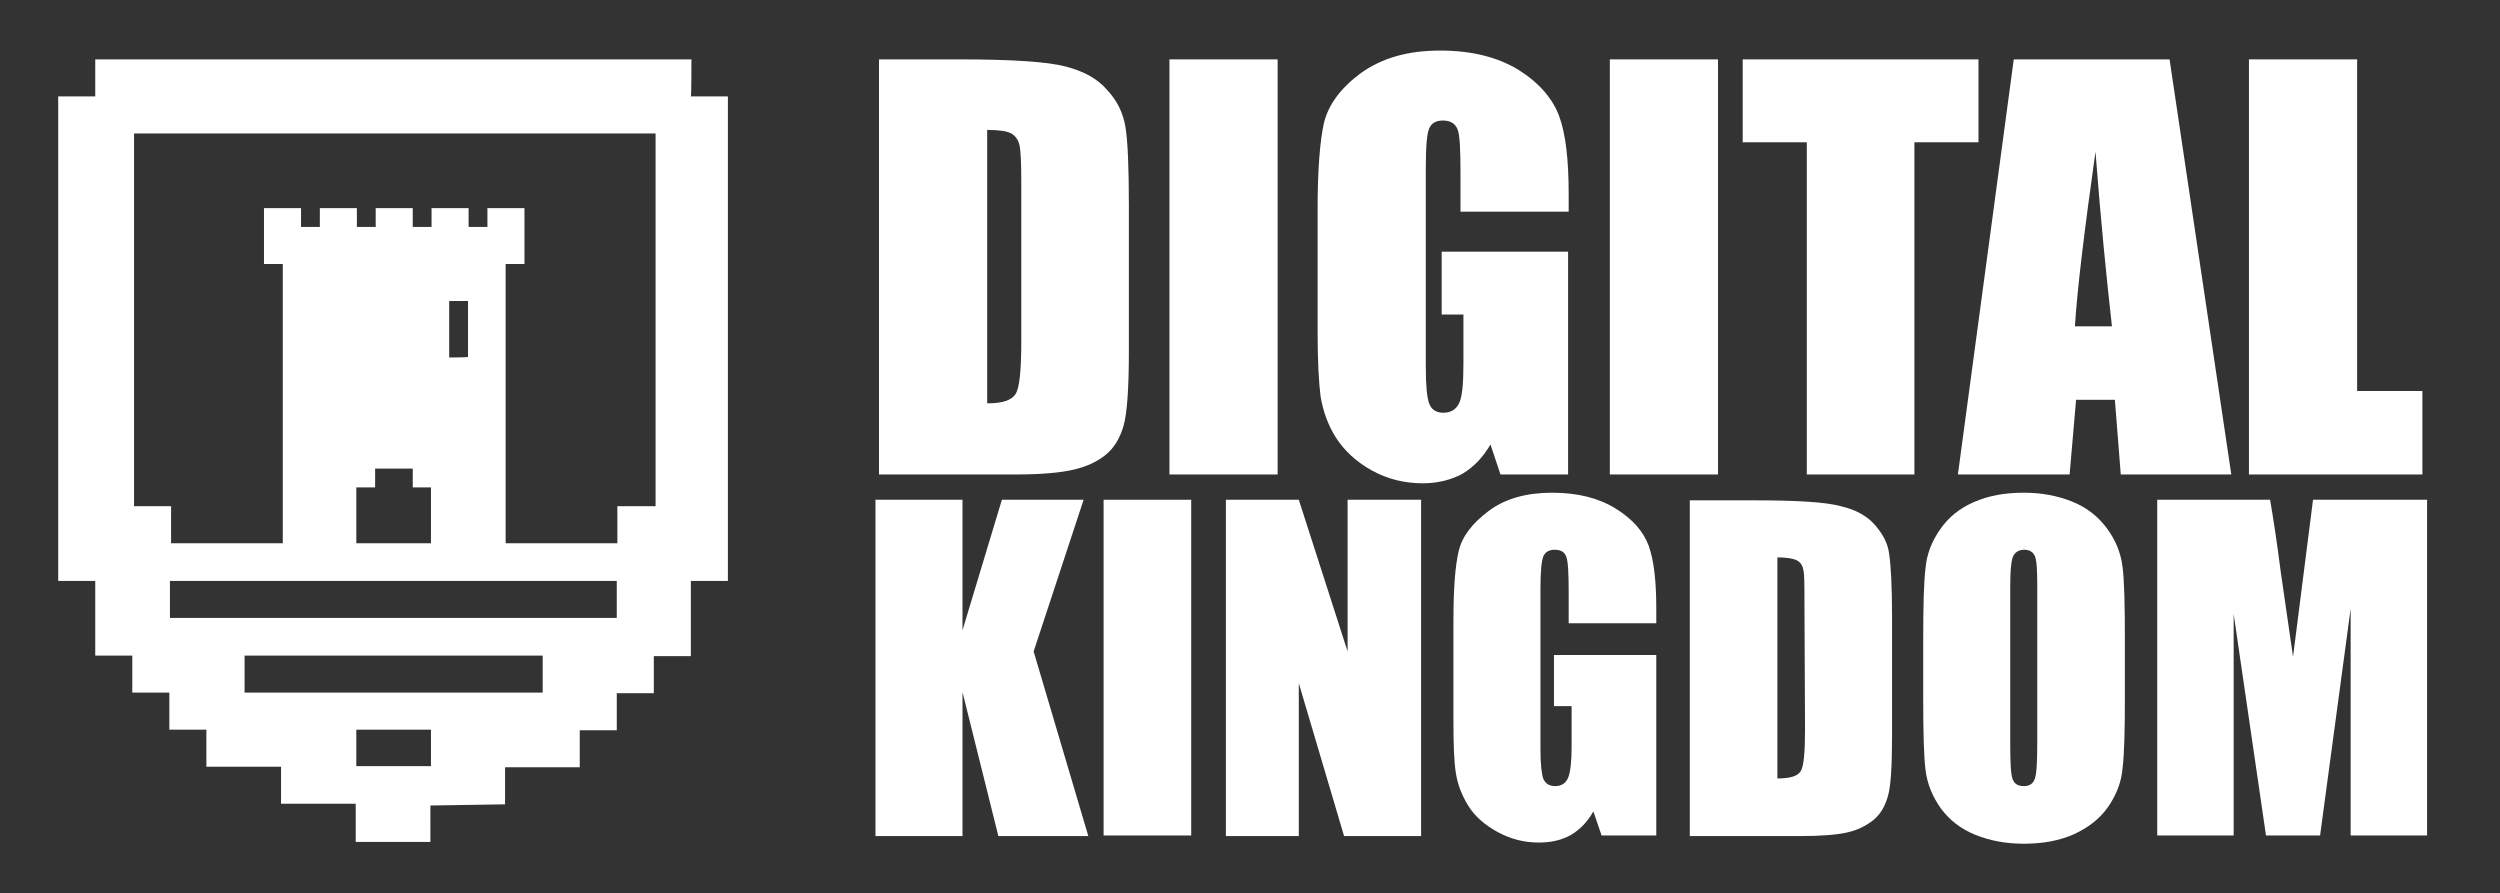
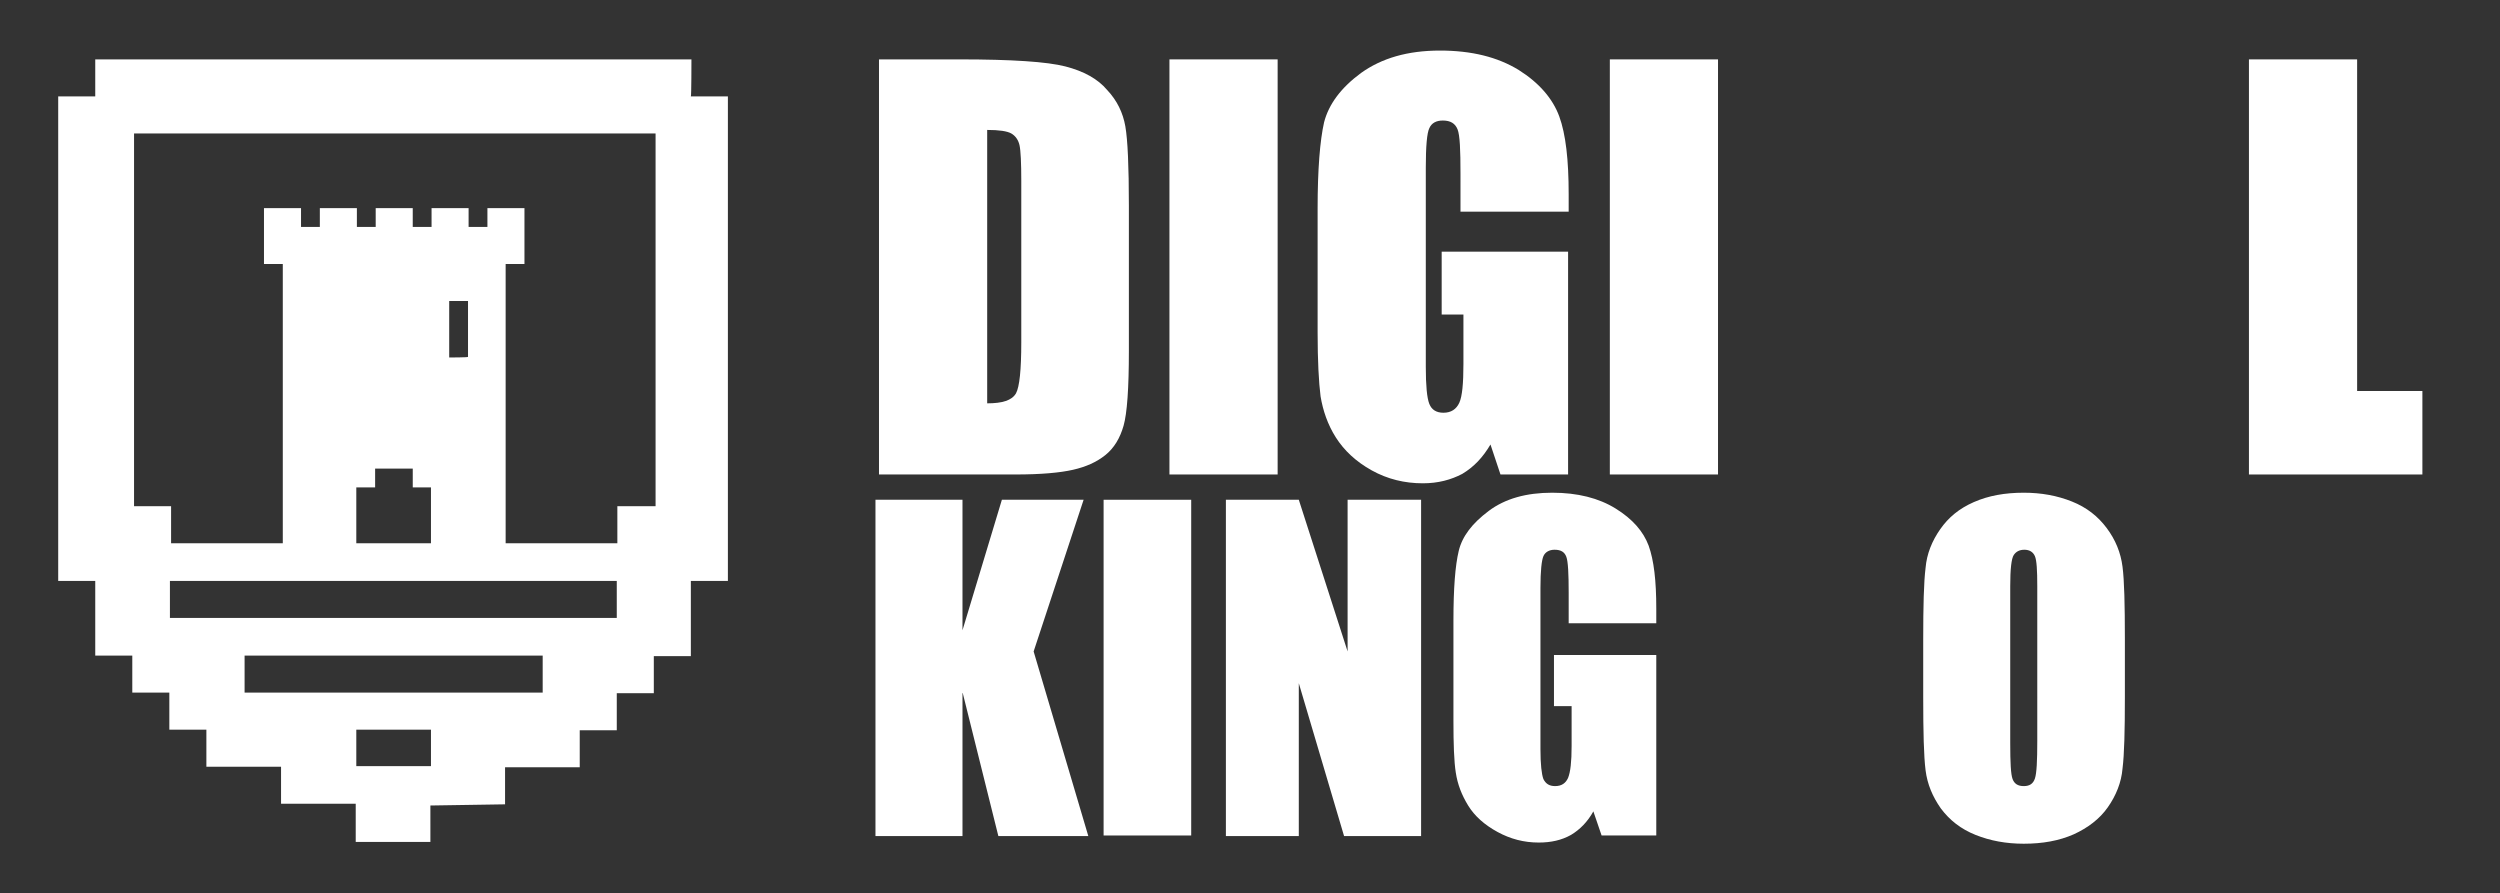
<svg xmlns="http://www.w3.org/2000/svg" version="1.1" id="logo_x5F_dk" x="0px" y="0px" viewBox="0 0 425.2 151.9" style="enable-background:new 0 0 425.2 151.9;" xml:space="preserve">
  <rect x="0" y="0" width="425.2" height="151.9" fill="#333333" stroke="none" />
  <style type="text/css">
	.st0{fill:#FFFFFF;}
</style>
  <g>
    <path class="st0" d="M182.5,79.9c2.2-0.5,4-1.3,5.5-2.5c1.5-1.2,2.5-2.9,3.1-5c0.6-2.1,0.9-6.4,0.9-12.7V35   c0-6.7-0.2-11.2-0.6-13.5c-0.4-2.3-1.4-4.4-3.1-6.2c-1.6-1.9-4-3.2-7.1-4c-3.1-0.8-9.1-1.2-18-1.2h-13.7v70.6h23.2   C177.1,80.7,180.3,80.4,182.5,79.9z M167.9,68.6V22.1c2,0,3.4,0.2,4.1,0.6c0.7,0.4,1.2,1.1,1.4,2c0.2,0.9,0.3,3,0.3,6.1v27.4   c0,4.7-0.3,7.6-0.9,8.7C172.1,68.1,170.5,68.6,167.9,68.6z" />
    <rect x="198.9" y="10.1" class="st0" width="18.4" height="70.6" />
    <path class="st0" d="M253.5,75.6l1.7,5.1h11.5V42.8h-21.5v10.7h3.7v8.4c0,3.3-0.2,5.5-0.7,6.6s-1.4,1.7-2.7,1.7   c-1.2,0-2-0.5-2.4-1.5c-0.4-1-0.6-3.1-0.6-6.3V28.5c0-3.6,0.2-5.9,0.6-6.7c0.4-0.9,1.2-1.3,2.3-1.3c1.3,0,2.1,0.5,2.5,1.5   s0.5,3.5,0.5,7.6V36h18.4V33c0-5.8-0.5-10.2-1.6-13.2c-1.1-3-3.4-5.7-6.9-7.9c-3.6-2.2-8-3.3-13.4-3.3c-5.5,0-9.9,1.3-13.4,3.8   c-3.4,2.5-5.5,5.3-6.3,8.4c-0.7,3.1-1.1,8-1.1,14.7v21c0,4.9,0.2,8.5,0.5,10.9c0.4,2.4,1.2,4.8,2.6,7s3.4,4.1,6.1,5.6   s5.6,2.2,8.7,2.2c2.6,0,4.8-0.6,6.7-1.6C250.7,79.4,252.2,77.8,253.5,75.6z" />
    <rect x="273.8" y="10.1" class="st0" width="18.4" height="70.6" />
-     <polygon class="st0" points="336.5,10.1 296.4,10.1 296.4,24.2 307.3,24.2 307.3,80.7 325.6,80.7 325.6,24.2 336.5,24.2  " />
-     <path class="st0" d="M352,80.7l1.1-12.7h6.6l1,12.7h18.8l-10.5-70.6h-26.5L333,80.7H352z M356.4,25.8c0.9,11.8,1.9,21.7,2.8,29.7   h-6.3C353.3,49.2,354.5,39.3,356.4,25.8z" />
    <polygon class="st0" points="412,66.5 400.9,66.5 400.9,10.1 382.5,10.1 382.5,80.7 412,80.7  " />
    <polygon class="st0" points="184.3,85 170.4,85 163.7,107.2 163.7,85 148.9,85 148.9,142.2 163.7,142.2 163.7,117.7 169.8,142.2    185.1,142.2 175.8,110.8  " />
    <rect x="187.7" y="85" class="st0" width="14.9" height="57.1" />
    <polygon class="st0" points="229.2,110.8 220.9,85 208.5,85 208.5,142.2 220.9,142.2 220.9,116.2 228.6,142.2 241.7,142.2    241.7,85 229.2,85  " />
    <path class="st0" d="M274.8,86.5c-2.9-1.8-6.5-2.7-10.8-2.7c-4.4,0-8,1-10.8,3.1c-2.8,2.1-4.5,4.3-5.1,6.8   c-0.6,2.5-0.9,6.4-0.9,11.9v17c0,3.9,0.1,6.9,0.4,8.8c0.3,2,1,3.8,2.1,5.6c1.1,1.8,2.8,3.3,5,4.5c2.2,1.2,4.5,1.8,7,1.8   c2.1,0,3.9-0.4,5.5-1.3c1.5-0.9,2.8-2.2,3.8-4l1.4,4.1h9.3v-30.7h-17.4v8.7h3v6.8c0,2.7-0.2,4.4-0.6,5.4c-0.4,0.9-1.1,1.4-2.2,1.4   c-1,0-1.6-0.4-2-1.2c-0.3-0.8-0.5-2.5-0.5-5.1V100c0-2.9,0.2-4.7,0.5-5.4c0.3-0.7,1-1.1,1.9-1.1c1.1,0,1.7,0.4,2,1.2   c0.3,0.8,0.4,2.9,0.4,6.1v5.2h14.9v-2.5c0-4.7-0.4-8.2-1.3-10.7C279.5,90.4,277.7,88.3,274.8,86.5z" />
-     <path class="st0" d="M318.9,89.3c-1.3-1.5-3.2-2.6-5.8-3.2c-2.5-0.7-7.4-1-14.6-1h-11.1v57.1h18.7c3.5,0,6.2-0.2,8-0.6   c1.8-0.4,3.2-1.1,4.5-2.1c1.2-1,2-2.3,2.5-4.1c0.5-1.7,0.7-5.2,0.7-10.3v-20c0-5.4-0.2-9-0.5-10.9   C321.1,92.4,320.2,90.8,318.9,89.3z M307,124.1c0,3.8-0.2,6.1-0.7,7c-0.5,0.9-1.8,1.3-4,1.3V94.8c1.6,0,2.7,0.2,3.3,0.5   c0.6,0.3,1,0.9,1.1,1.6c0.2,0.7,0.2,2.4,0.2,5L307,124.1L307,124.1z" />
    <path class="st0" d="M358.3,89.8c-1.5-2-3.4-3.5-5.9-4.5s-5.2-1.5-8.2-1.5c-3.2,0-6,0.5-8.5,1.6S331.4,88,330,90   c-1.4,2-2.3,4.2-2.5,6.6c-0.3,2.4-0.4,6.5-0.4,12.2v9.8c0,5.9,0.1,10,0.4,12.4c0.3,2.4,1.2,4.5,2.6,6.5c1.5,2,3.4,3.5,5.9,4.5   s5.2,1.5,8.2,1.5c3.2,0,6-0.5,8.5-1.6c2.4-1.1,4.4-2.6,5.8-4.6c1.4-2,2.3-4.2,2.5-6.6c0.3-2.4,0.4-6.4,0.4-12.2v-9.8   c0-5.9-0.1-10-0.4-12.3C360.7,94,359.8,91.8,358.3,89.8z M346.5,126c0,3.4-0.1,5.5-0.4,6.4c-0.3,0.9-0.9,1.3-1.9,1.3   c-1,0-1.6-0.4-1.9-1.2c-0.3-0.8-0.4-2.8-0.4-6.1V99.7c0-2.9,0.2-4.7,0.6-5.3s1-0.9,1.8-0.9c0.9,0,1.5,0.4,1.8,1.1s0.4,2.4,0.4,5.1   L346.5,126L346.5,126z" />
-     <path class="st0" d="M393.4,85l-3.4,26.7l-2.1-14.5c-0.6-4.7-1.2-8.7-1.8-12.2h-19.2v57.1h13l0-37.7l5.5,37.7h9.2l5.2-38.6l0,38.6   h13V85H393.4z" />
    <path class="st0" d="M117.6,10.1H16.2v6.3H9.9v82.4h6.3v12.7h6.3v6.3h6.3v6.3h6.3v6.3h12.7v6.3h12.7v6.5h12.7V137l12.7-0.2v-6.3   h12.7v-6.3h6.3v-6.3h6.3v-6.3h6.3V98.8h6.3V16.4h-6.3C117.6,16.4,117.6,10.1,117.6,10.1z M73.3,130.3H60.6v-6.2h12.7V130.3z    M92.3,117.8H79.6l0,0H54.3l0,0H41.6v-6.3h50.7V117.8z M104.9,105.1h-76v-6.3h76V105.1z M73.3,82.9v9.5H60.6v-9.5h3.2v-3.2h3.2h3.2   v3.2H73.3z M76.4,60.8v-3.2v-3.2v-3.2h3.2v3.2v6.3C79.6,60.8,76.4,60.8,76.4,60.8z M111.3,86.1h-6.3v6.3h-19V44.9h3.2v-9.5h-6.3   v3.2h-3.2v-3.2h-6.3v3.2h-3.2v-3.2h-6.3v3.2h-3.2v-3.2h-6.3v3.2h-3.2v-3.2h-6.3v9.5h3.2v47.5h-19v-6.3h-6.3V22.7h88.7V86.1z" />
  </g>
</svg>